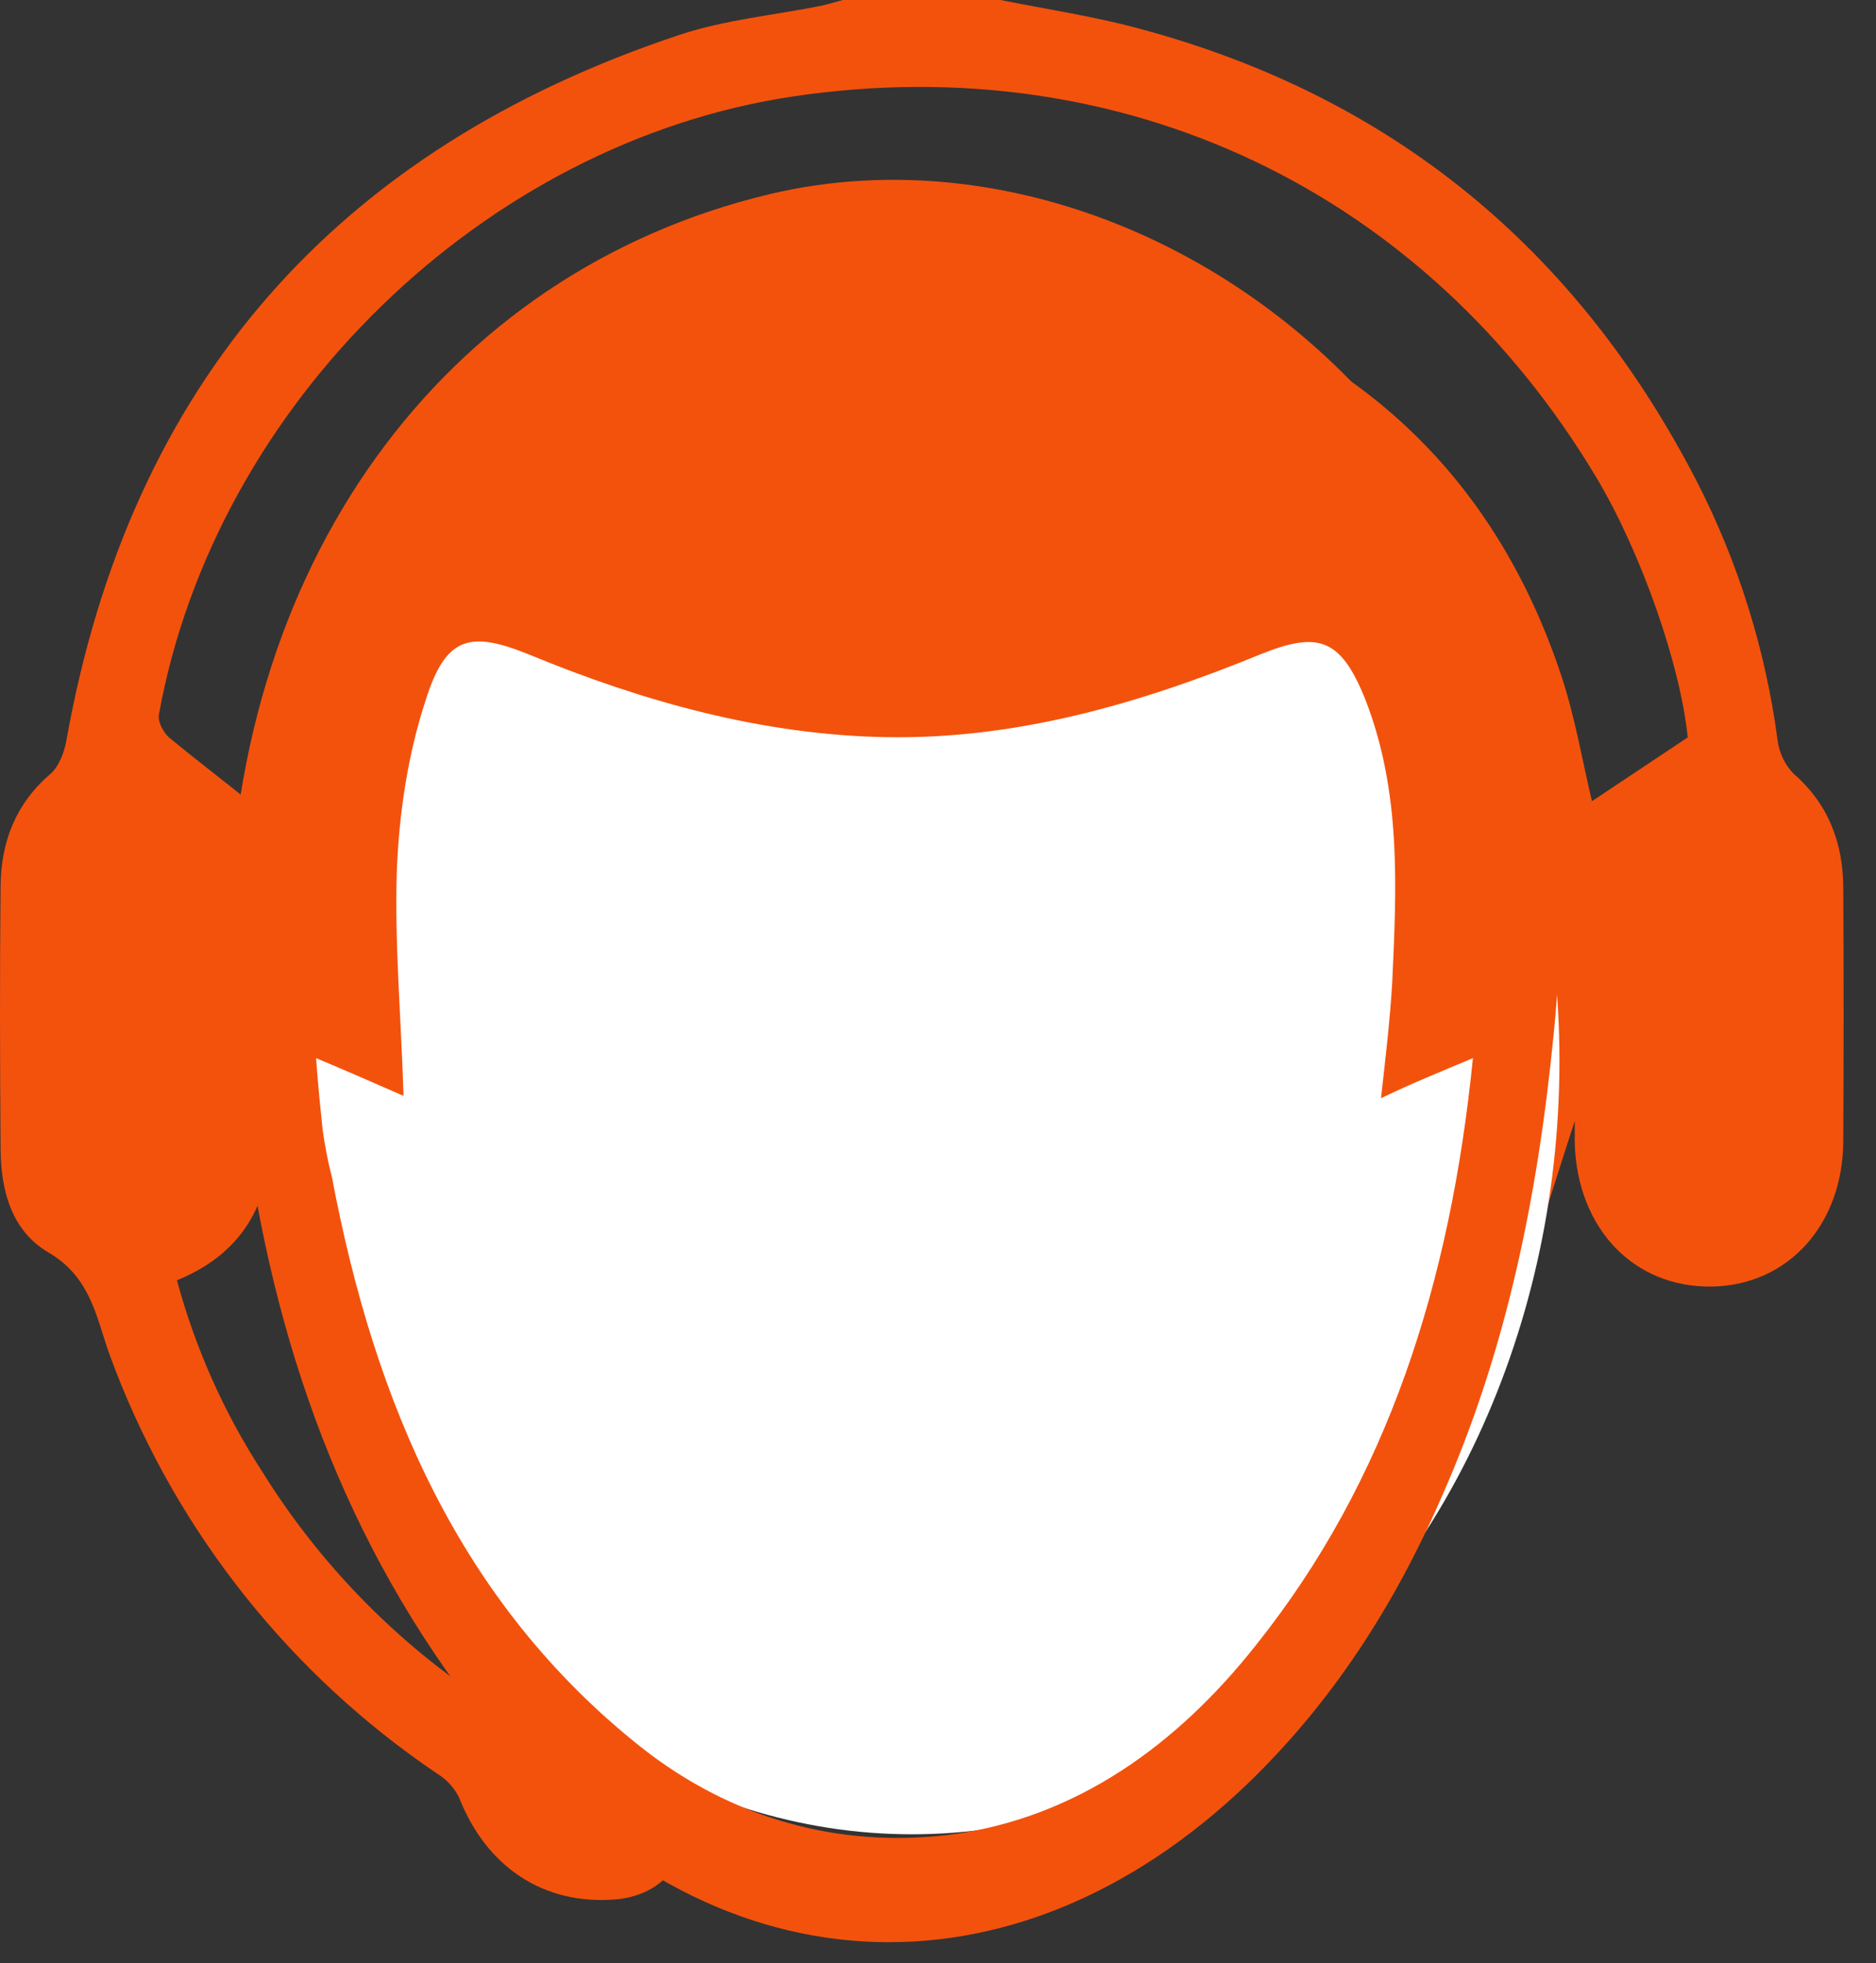
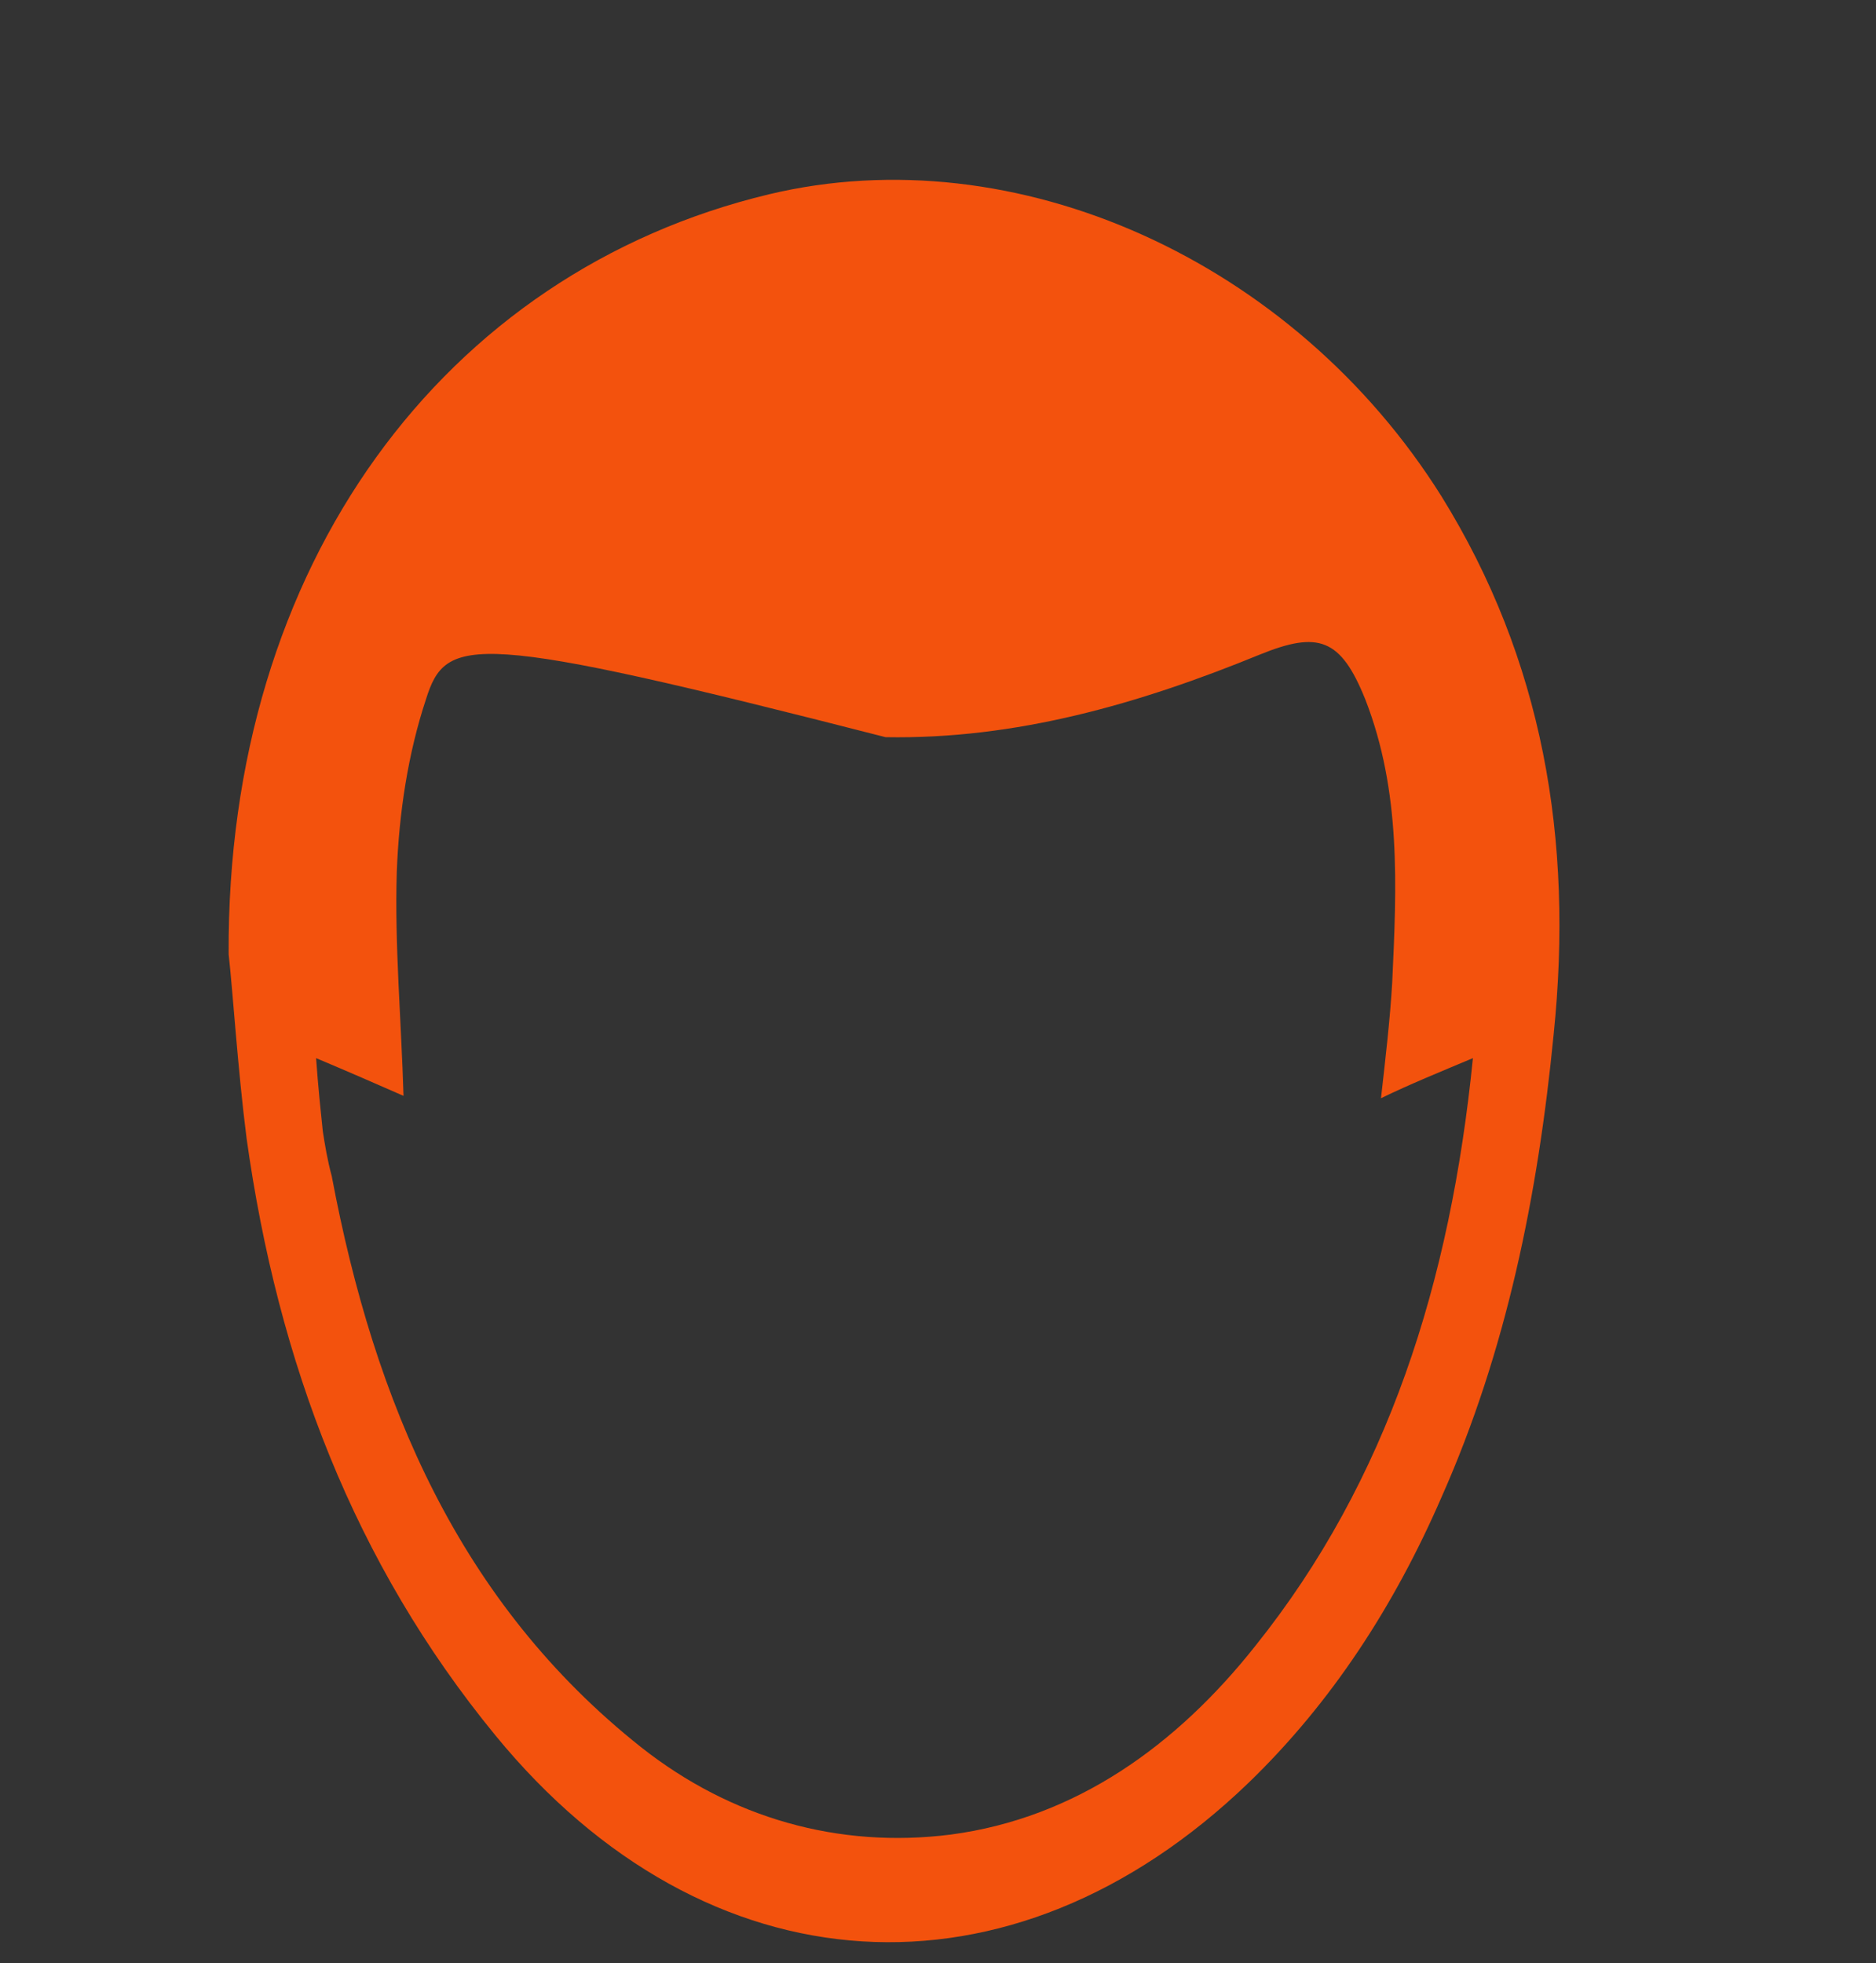
<svg xmlns="http://www.w3.org/2000/svg" width="43" height="45" viewBox="0 0 43 45" fill="none">
  <rect x="0" y="0" width="43" height="45" fill="#333333" stroke="none" />
-   <path d="M22.934 0C23.979 0.211 25.039 0.368 26.067 0.644C31.891 2.19 36.148 5.705 38.897 11.043C39.845 12.896 40.469 14.897 40.743 16.96C40.778 17.25 40.907 17.522 41.11 17.733C41.916 18.436 42.245 19.326 42.25 20.357C42.26 22.287 42.26 24.219 42.25 26.153C42.242 28.073 40.983 29.462 39.239 29.49C37.454 29.518 36.156 28.166 36.095 26.213C36.095 26.084 36.095 25.956 36.095 25.698C35.674 26.972 35.343 28.123 34.915 29.239C33.606 32.657 31.687 35.679 28.857 38.045C26.483 40.039 23.79 41.242 20.613 41.085C17.794 40.946 15.399 39.769 13.307 37.954C9.63 34.764 7.497 30.649 6.321 25.992C6.306 25.918 6.272 25.85 6.224 25.792C6.252 27.433 5.661 28.693 4.056 29.346C4.476 30.906 5.139 32.392 6.02 33.747C7.329 35.85 9.08 37.644 11.152 39.005C11.453 39.183 11.802 39.262 12.15 39.229C13.471 39.1 14.991 39.931 15.529 41.138C16.056 42.313 15.386 43.436 14.097 43.539C12.46 43.668 11.148 42.797 10.523 41.203C10.41 40.975 10.235 40.785 10.018 40.653C6.667 38.389 4.091 35.155 2.638 31.386C2.553 31.167 2.471 30.946 2.401 30.721C2.153 29.936 1.946 29.197 1.11 28.708C0.273 28.22 0.021 27.298 0.014 26.355C-0.002 24.338 -0.007 22.32 0.014 20.301C0.024 19.3 0.357 18.426 1.151 17.744C1.351 17.572 1.473 17.246 1.522 16.971C2.983 8.777 7.713 3.417 15.572 0.8C16.619 0.451 17.748 0.35 18.834 0.129C19 0.095 19.16 0.041 19.321 0H22.934ZM5.794 18.435C5.83 18.252 5.879 18.023 5.923 17.791C6.698 13.173 9.053 9.66 13.293 7.585C17.634 5.463 22.18 5.281 26.755 6.698C31.228 8.074 34.294 11.001 35.783 15.476C36.108 16.457 36.279 17.489 36.489 18.365L38.684 16.903C38.523 15.267 37.628 12.682 36.591 10.946C32.666 4.377 25.746 1.086 18.189 2.209C11.099 3.261 4.93 9.26 3.642 16.378C3.612 16.539 3.744 16.792 3.881 16.91C4.503 17.422 5.137 17.904 5.794 18.435Z" fill="#F3520D" />
-   <ellipse cx="20.904" cy="24.32" rx="14.84" ry="17.725" fill="white" />
-   <path d="M5.241 21.873C5.189 12.948 10.174 6.24 17.625 4.454C23.278 3.102 29.65 5.969 33.042 11.379C35.354 15.111 36.074 19.223 35.611 23.713C35.251 27.391 34.532 30.962 33.042 34.316C31.962 36.804 30.524 39.022 28.622 40.861C23.175 46.109 16.186 45.676 11.356 39.779C8.118 35.831 6.371 31.232 5.652 26.093C5.446 24.47 5.343 22.793 5.241 21.873ZM31.654 25.173C31.757 24.254 31.86 23.388 31.911 22.523C32.014 20.305 32.117 18.141 31.294 16.031C30.729 14.625 30.215 14.462 28.879 15.003C26.104 16.139 23.278 16.951 20.297 16.897C17.471 16.843 14.747 16.085 12.127 15.003C10.791 14.462 10.225 14.57 9.763 16.031C9.352 17.275 9.146 18.628 9.095 19.98C9.043 21.657 9.198 23.388 9.249 25.119C8.632 24.849 8.016 24.578 7.245 24.254C7.296 24.957 7.348 25.444 7.399 25.931C7.45 26.255 7.502 26.58 7.604 26.959C8.581 32.152 10.534 36.75 14.696 40.05C16.752 41.673 19.218 42.376 21.788 42.052C24.665 41.673 26.978 39.996 28.776 37.724C31.808 33.937 33.247 29.393 33.761 24.254C32.99 24.578 32.322 24.849 31.654 25.173Z" fill="#F3520D" />
+   <path d="M5.241 21.873C5.189 12.948 10.174 6.24 17.625 4.454C23.278 3.102 29.65 5.969 33.042 11.379C35.354 15.111 36.074 19.223 35.611 23.713C35.251 27.391 34.532 30.962 33.042 34.316C31.962 36.804 30.524 39.022 28.622 40.861C23.175 46.109 16.186 45.676 11.356 39.779C8.118 35.831 6.371 31.232 5.652 26.093C5.446 24.47 5.343 22.793 5.241 21.873ZM31.654 25.173C31.757 24.254 31.86 23.388 31.911 22.523C32.014 20.305 32.117 18.141 31.294 16.031C30.729 14.625 30.215 14.462 28.879 15.003C26.104 16.139 23.278 16.951 20.297 16.897C10.791 14.462 10.225 14.57 9.763 16.031C9.352 17.275 9.146 18.628 9.095 19.98C9.043 21.657 9.198 23.388 9.249 25.119C8.632 24.849 8.016 24.578 7.245 24.254C7.296 24.957 7.348 25.444 7.399 25.931C7.45 26.255 7.502 26.58 7.604 26.959C8.581 32.152 10.534 36.75 14.696 40.05C16.752 41.673 19.218 42.376 21.788 42.052C24.665 41.673 26.978 39.996 28.776 37.724C31.808 33.937 33.247 29.393 33.761 24.254C32.99 24.578 32.322 24.849 31.654 25.173Z" fill="#F3520D" />
</svg>